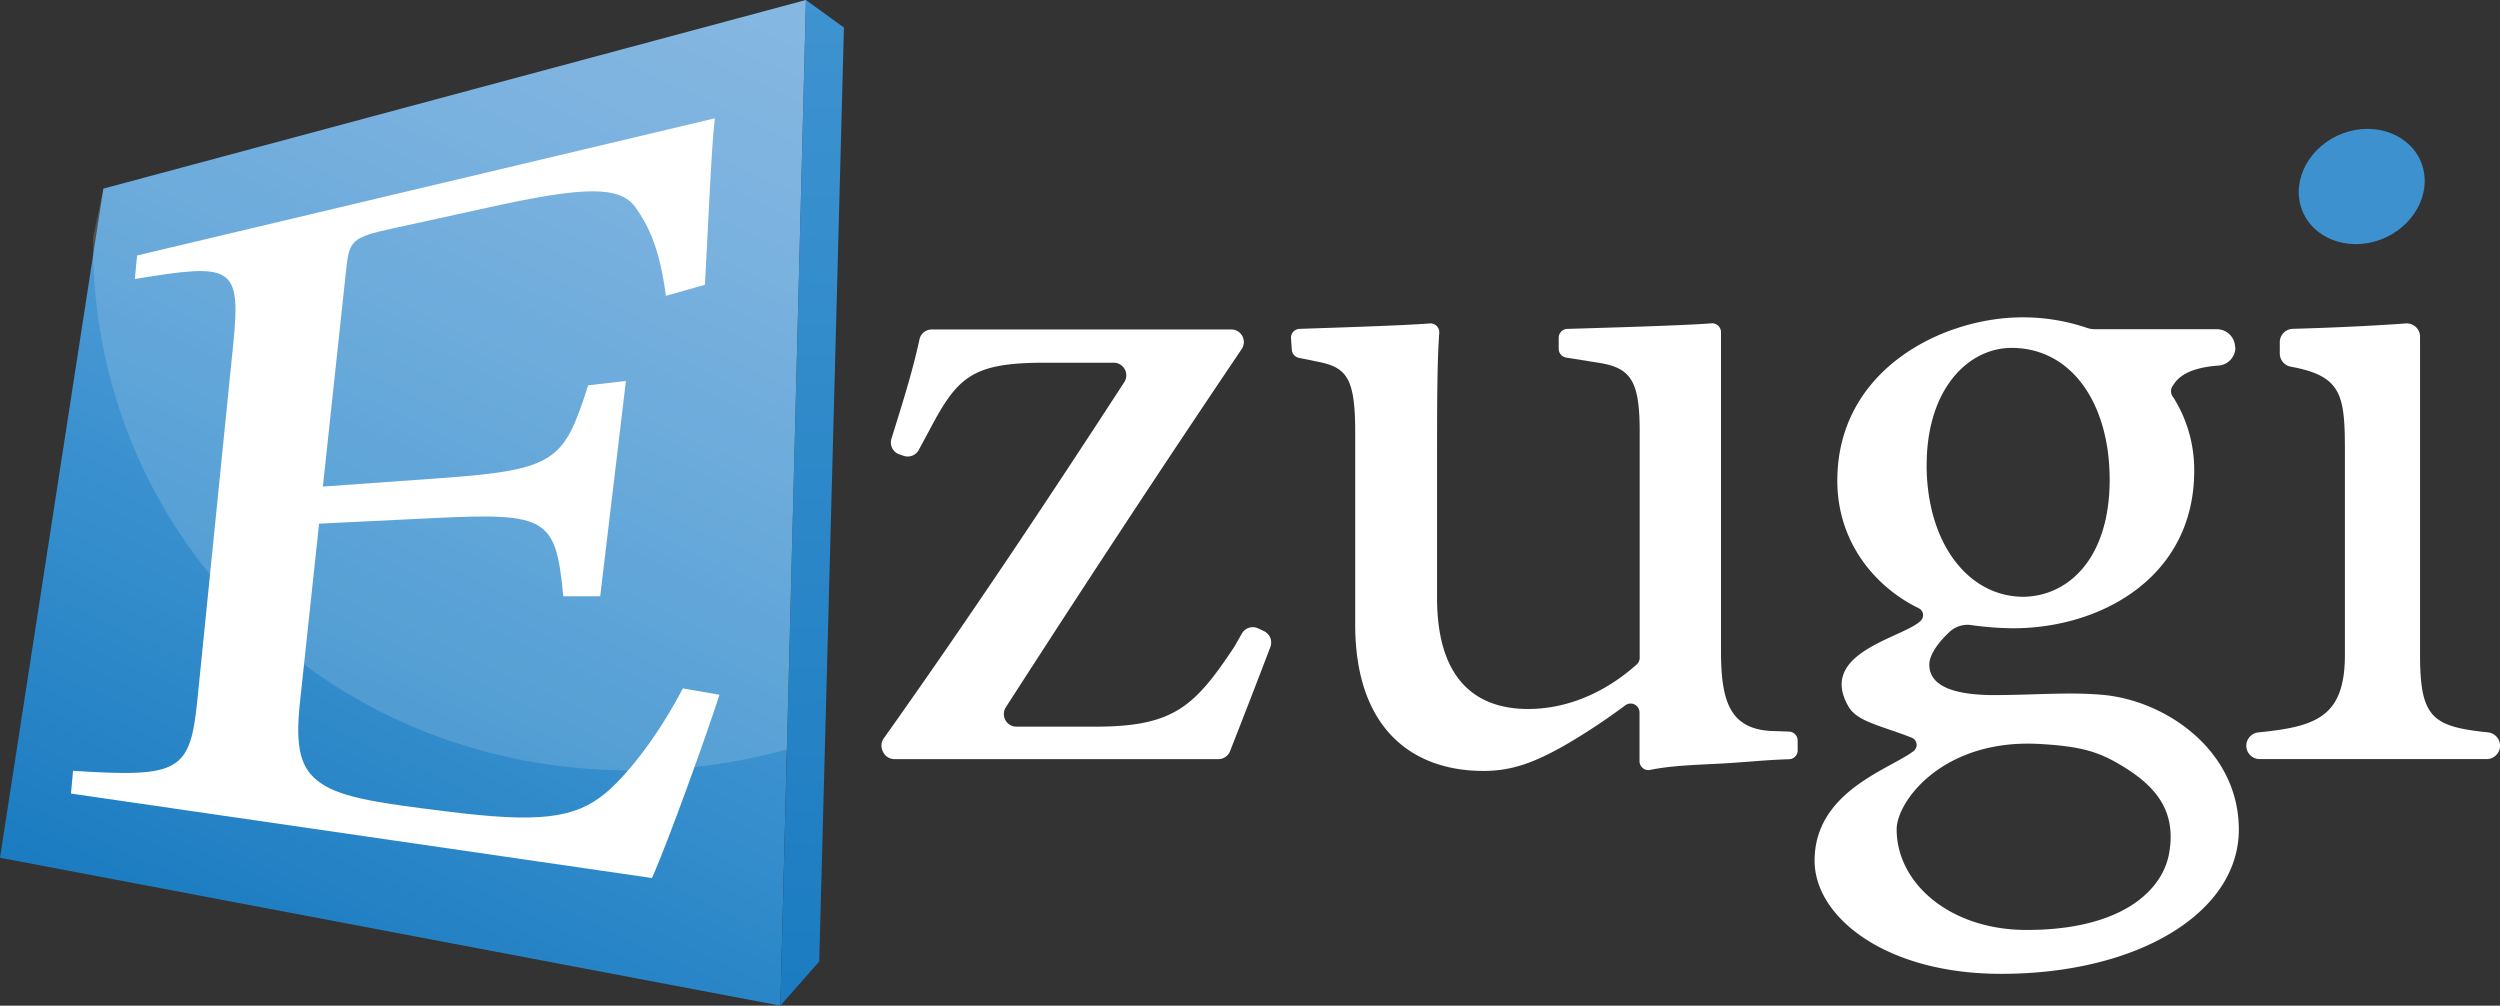
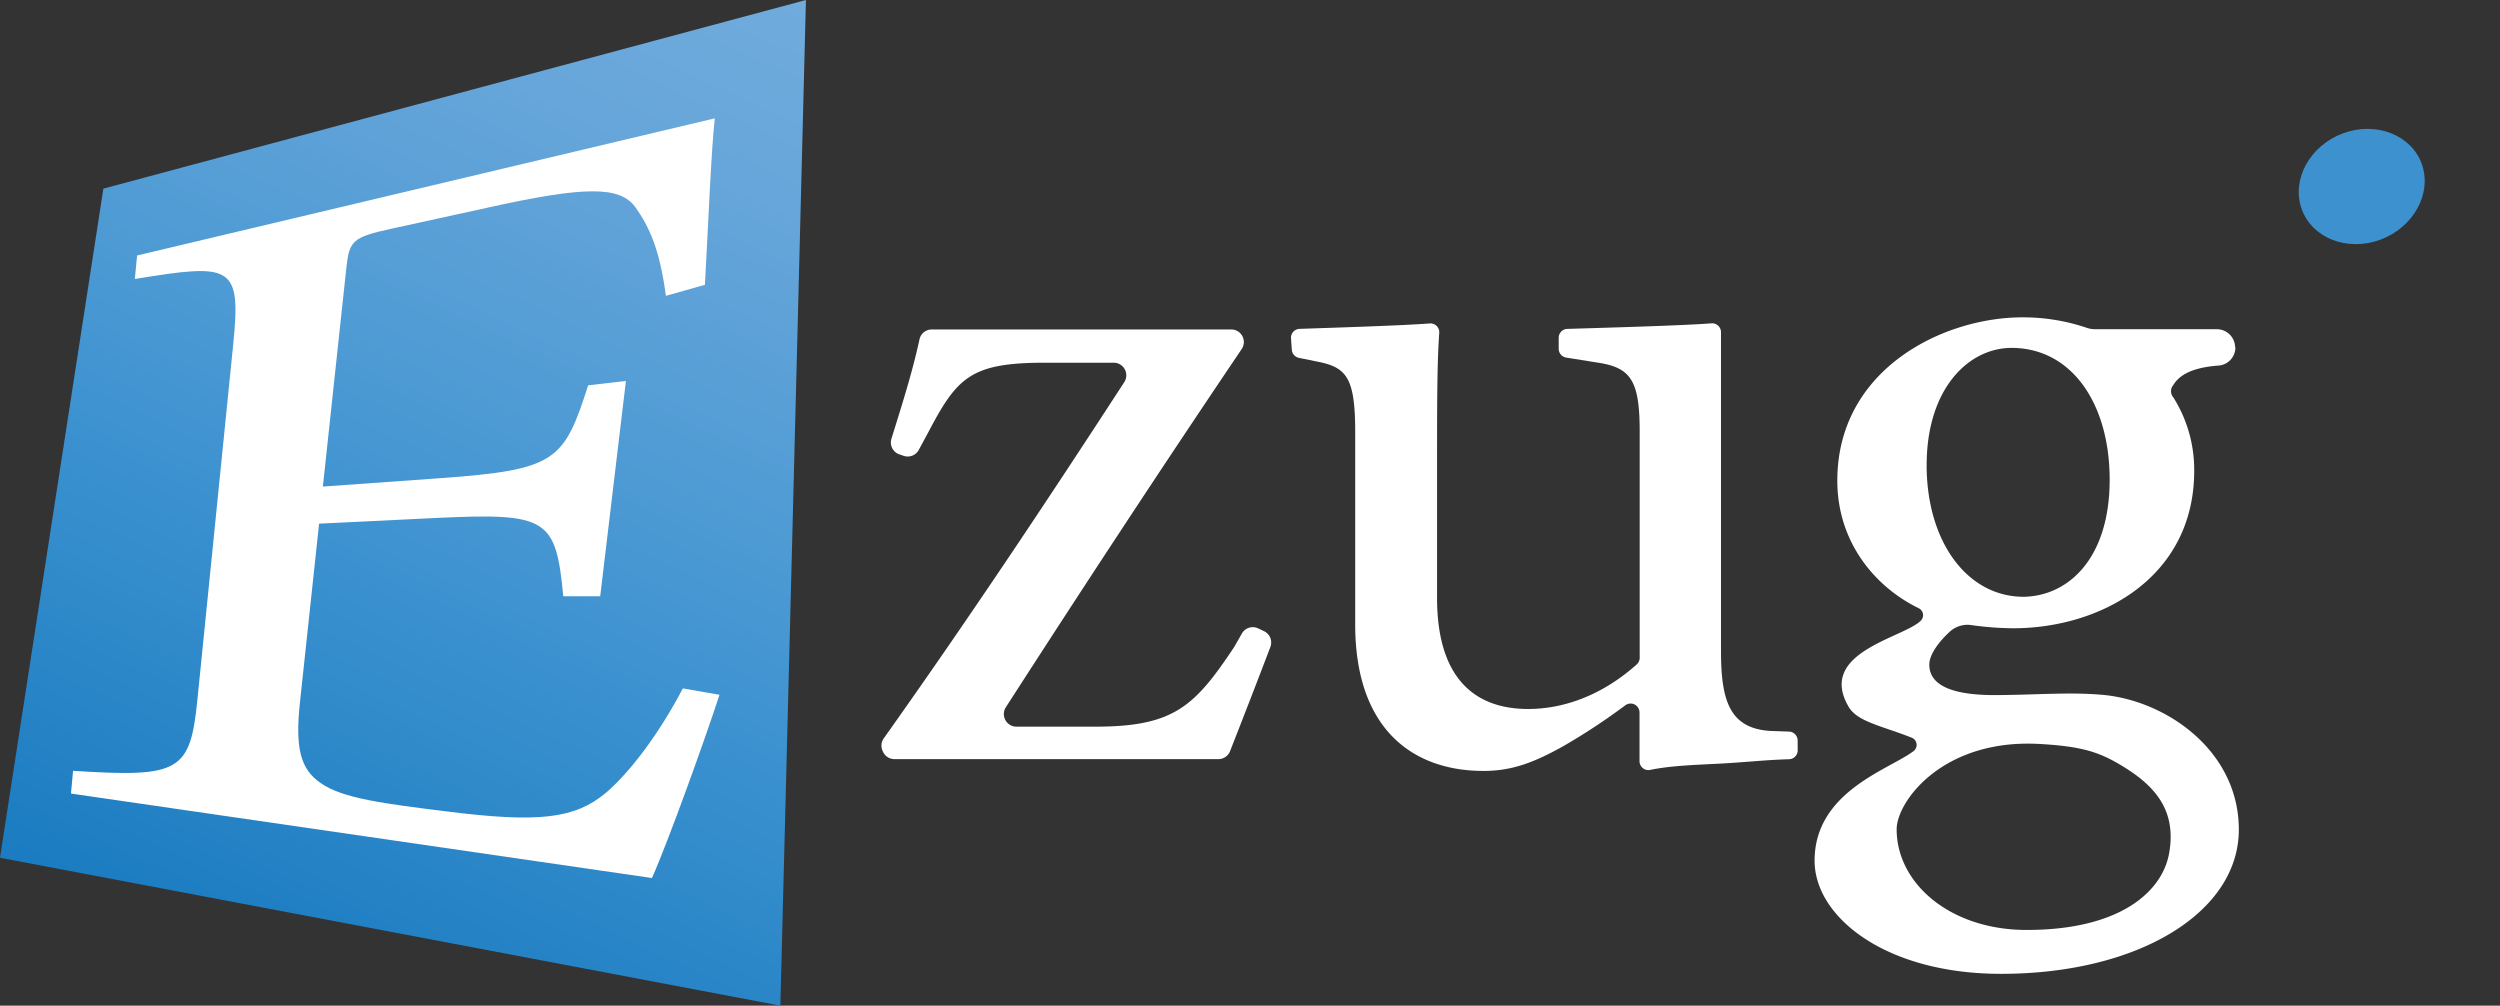
<svg xmlns="http://www.w3.org/2000/svg" viewBox="0 0 718.29 288.94">
  <rect x="0" y="0" width="718.29" height="288.94" fill="#333333" stroke="none" />
  <defs>
    <style>.cls-1,.cls-4{fill:#fff;}.cls-2{fill:url(#New_Gradient_Swatch_2);}.cls-3{fill:url(#linear-gradient);}.cls-4{opacity:0.15;}.cls-5{fill:#3d91cf;}</style>
    <linearGradient id="New_Gradient_Swatch_2" x1="211.35" y1="-9.42" x2="75.6" y2="281.7" gradientUnits="userSpaceOnUse">
      <stop offset="0" stop-color="#70abdc" />
      <stop offset="0.17" stop-color="#67a6da" />
      <stop offset="0.46" stop-color="#4d9ad4" />
      <stop offset="0.6" stop-color="#3e93d0" />
      <stop offset="0.99" stop-color="#1b7cc1" />
    </linearGradient>
    <linearGradient id="linear-gradient" x1="236.37" y1="0.1" x2="230.47" y2="289.07" gradientUnits="userSpaceOnUse">
      <stop offset="0" stop-color="#3e93d0" />
      <stop offset="0.99" stop-color="#1b7cc1" />
    </linearGradient>
  </defs>
  <title>logo-white</title>
  <g id="Layer_2" data-name="Layer 2">
    <g id="Layer_1-2" data-name="Layer 1">
      <path class="cls-1" d="M211.7,86.29l-2.23,103S206.14,148.66,211.7,86.29Z" />
      <path class="cls-1" d="M516.51,215.58a2.57,2.57,0,0,1-2.51,2.56c-6.8.19-13,.92-20.36,1.29-7.11.35-14,.62-19.48,1.77a2.55,2.55,0,0,1-2.3-.64h0a2.56,2.56,0,0,1-.8-1.86v-14a2.56,2.56,0,0,0-4.05-2.08,179,179,0,0,1-17.93,11.81c-8.61,4.8-14.85,7.07-22.87,7.07-19.9,0-36.84-11.59-36.84-42.12V124c0-15-2.38-18.19-9.8-19.88l-6.41-1.31a2.56,2.56,0,0,1-2-2.33l-.23-3.25a2.55,2.55,0,0,1,2.45-2.74c8.44-.3,29.06-.91,37.4-1.56a2.54,2.54,0,0,1,2.74,2.72c-.63,8.7-.63,21.08-.63,37.95v38.16c0,25.16,12.77,31.94,26.14,31.94,10.39,0,21.35-4,31.22-12.79a2.59,2.59,0,0,0,.86-1.93V124c0-15-2.67-18.47-12.48-19.88L450,102.74a2.56,2.56,0,0,1-2.16-2.53V97.06a2.55,2.55,0,0,1,2.46-2.56c9.54-.3,32.86-.93,41.43-1.6a2.55,2.55,0,0,1,2.74,2.55V187c0,14.13,2.37,22.19,14,23l5.55.2a2.56,2.56,0,0,1,2.47,2.56Z" />
      <path class="cls-1" d="M365,185.88c-3.63,9.55-7.78,20.26-11.59,29.95a3.6,3.6,0,0,1-3.36,2.28H257a3.61,3.61,0,0,1-3.24-2l-.14-.3a3.6,3.6,0,0,1,.3-3.67c23.82-33.54,46.37-67.35,69.1-102.34a3.62,3.62,0,0,0-3-5.59H300.24c-21.39,0-25.25,4.24-33.57,20.07l-2.7,5a3.61,3.61,0,0,1-4.34,1.69l-1.23-.42a3.61,3.61,0,0,1-2.28-4.47c2.78-9,5.91-18.64,8.06-28.55a3.61,3.61,0,0,1,3.52-2.87h86.07a3.61,3.61,0,0,1,3.29,2.13h0a3.61,3.61,0,0,1-.3,3.5C334,134,311.72,167.92,289,203.2a3.62,3.62,0,0,0,3,5.58H314.8c22.53,0,28.49-5.91,39.73-22.78l.14-.23,2.14-3.75a3.61,3.61,0,0,1,4.69-1.47l1.69.8A3.61,3.61,0,0,1,365,185.88Z" />
-       <path class="cls-1" d="M645.4,214.26h0a3.86,3.86,0,0,1,3.47-3.83c16.43-1.66,24.86-4.29,24.86-22.29V129.91c0-16.41-.78-21.84-15.52-24.55a3.87,3.87,0,0,1-3.19-3.79V98.33a3.85,3.85,0,0,1,3.74-3.85c6.43-.18,20.08-.64,32.43-1.55a3.84,3.84,0,0,1,4.13,3.84v91.37c0,18,3.47,20.63,19.5,22.28a3.86,3.86,0,0,1,3.48,3.83h0a3.85,3.85,0,0,1-3.85,3.85H649.25A3.85,3.85,0,0,1,645.4,214.26Z" />
-       <path class="cls-1" d="M645,110.92" />
      <polygon class="cls-2" points="29.7 54.2 231.56 0 224.21 288.94 0 246.45 29.7 54.2" />
-       <polygon class="cls-3" points="231.56 0 242.48 7.92 235.38 276.26 224.21 288.94 231.56 0" />
-       <path class="cls-4" d="M29.7,54.2,26.78,67.94c0,.64-.05,1.28-.05,1.93,0,83.67,66.84,151.5,154.79,151.5a166.76,166.76,0,0,0,44.56-6.06L231.56,0Z" />
      <path class="cls-1" d="M206.72,199.62c-3.62,11.26-14.88,42.64-19.41,52.65L20.39,228l.6-6.54c30.74,2,33.66.25,35.74-20.59L67,99c2.35-23-.44-23.38-28.26-18.84l.65-6.76L205.38,34c-1,8.4-1.9,30.86-2.85,47.83L191.32,85c-1.75-13.25-4.69-19.74-8.83-25.57-4.49-6-14.49-5.92-41.64.07l-28.26,6.19c-11.42,2.48-12.24,3.47-13.1,11.47l-6.72,62.64,33.83-2.42c33.29-2.39,35.43-5,42.39-26.67l10.85-1.26-7.39,61.86-10.61,0c-2.13-22.29-4.48-24-36.16-22.51l-34,1.66L86.16,202c-1.35,12.78.09,19,6,23,6.19,4.4,18.36,5.91,35.88,8.1,26.91,3.41,37.23,2.12,46.15-5.4,6.95-6,15.28-17.05,22-29.91Z" />
      <path class="cls-1" d="M642.27,99.76a5.25,5.25,0,0,1-4.9,5.28c-5.46.41-10.66,1.75-12.94,5.59a2.69,2.69,0,0,0,0,3.54,39,39,0,0,1,6,21.11c0,30.53-26.74,45.23-52,45.23a89,89,0,0,1-12-.91,7.53,7.53,0,0,0-6.11,1.79c-3.08,2.78-6,6.58-6,9.57,0,5.37,5.35,8.75,18.72,8.75,11,0,21.38-.94,31.07-.07,18.3,1.64,39.14,16.06,39.14,38.72,0,23.77-28.81,41.44-68.32,41.44-33.27,0-53.57-16.38-53.57-32.5,0-19.89,21.4-26.16,28.41-31.48a2.23,2.23,0,0,0-.53-3.88c-8.61-3.41-15.56-4.55-18.08-8.84-9.22-15.7,15.76-19.8,20.7-24.76a2.22,2.22,0,0,0-.63-3.61c-12.3-6-23.34-18.76-23.34-36.63,0-31.94,30.3-46.92,53.18-46.92h.3a56.93,56.93,0,0,1,18.16,3,7.54,7.54,0,0,0,2.41.41h35a5.24,5.24,0,0,1,5.24,5.18Zm-97.33,138.5c0,15.55,15.35,28.93,37.33,28.93,27.22,0,38.9-11.23,40.9-21.75,2.41-12.71-4.27-19.67-12.82-25-6.71-4.15-11.54-6-24.59-6.7C558.09,212.29,544.94,230.34,544.94,238.26Zm8.61-104.67c0,22,11.59,37.88,27.93,37.88,13.07-.28,24.66-11.31,24.66-33.64,0-22-11-37.88-28.22-37.88C565.44,100,553.56,111.82,553.56,133.59Z" />
      <path class="cls-5" d="M660.83,58.43c2,8.74,11.55,13.65,21.34,11s16.11-12,14.12-20.69-11.55-13.65-21.34-11S658.84,49.69,660.83,58.43Z" />
    </g>
  </g>
</svg>